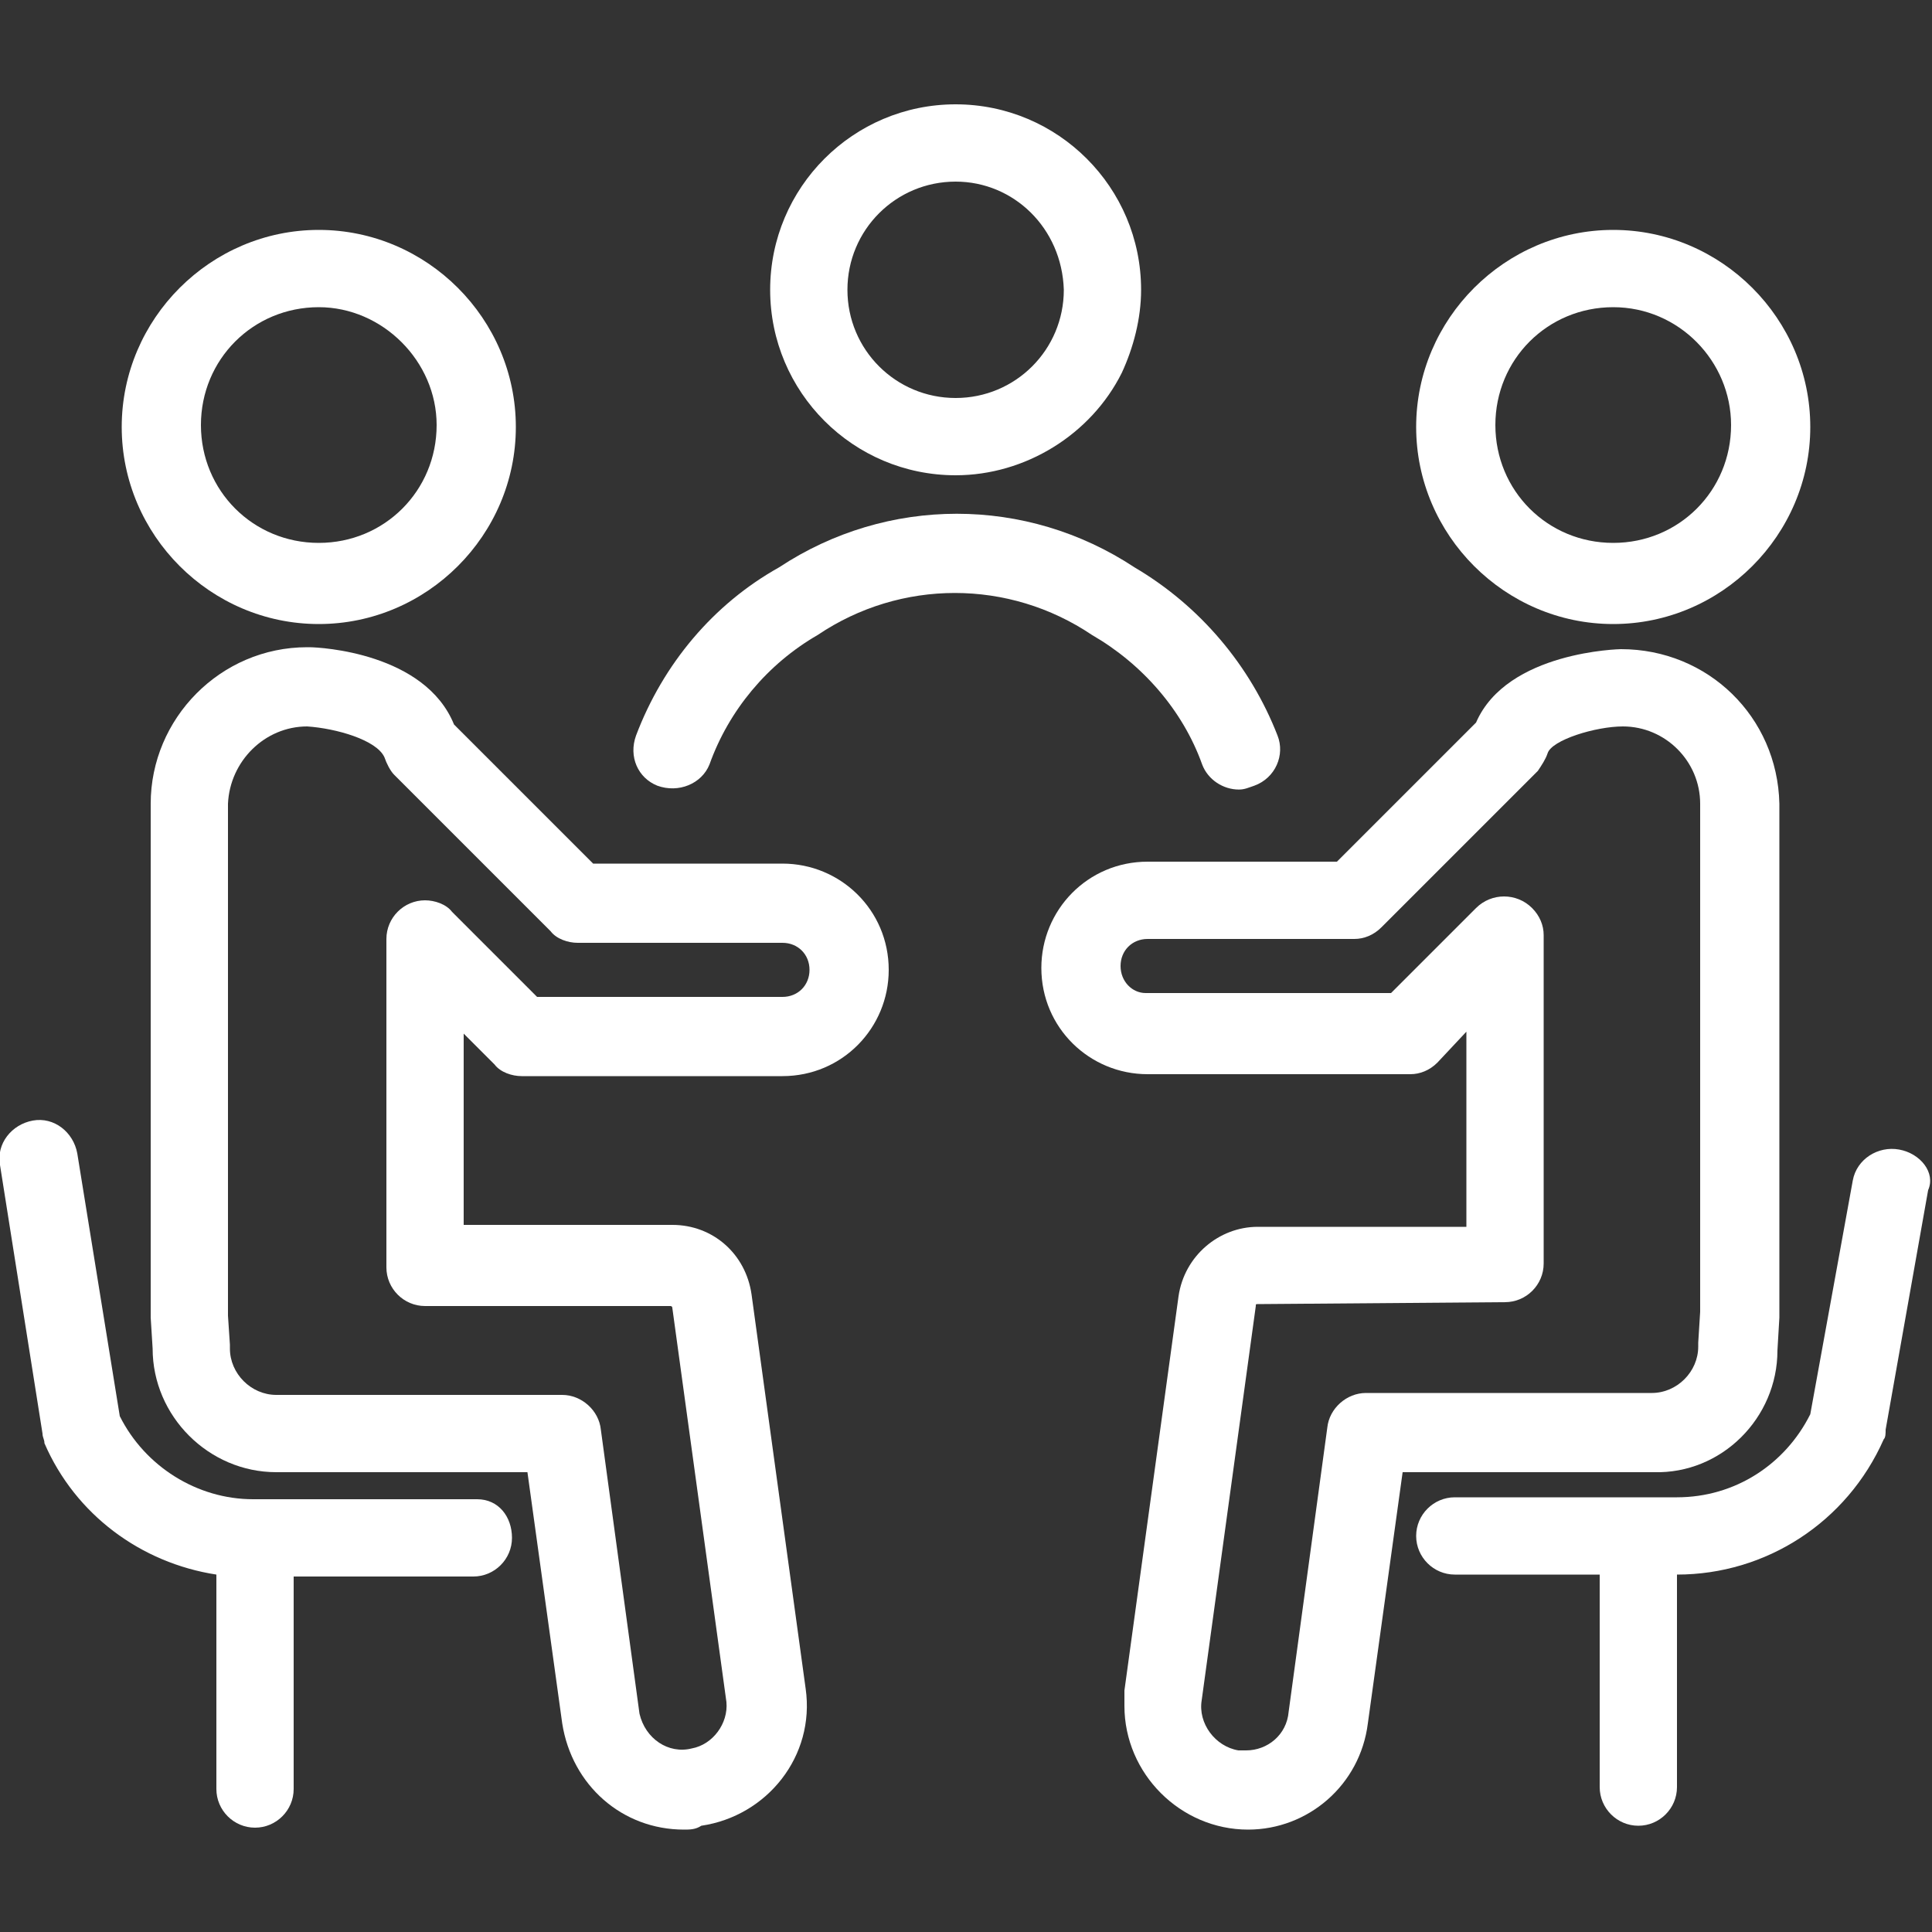
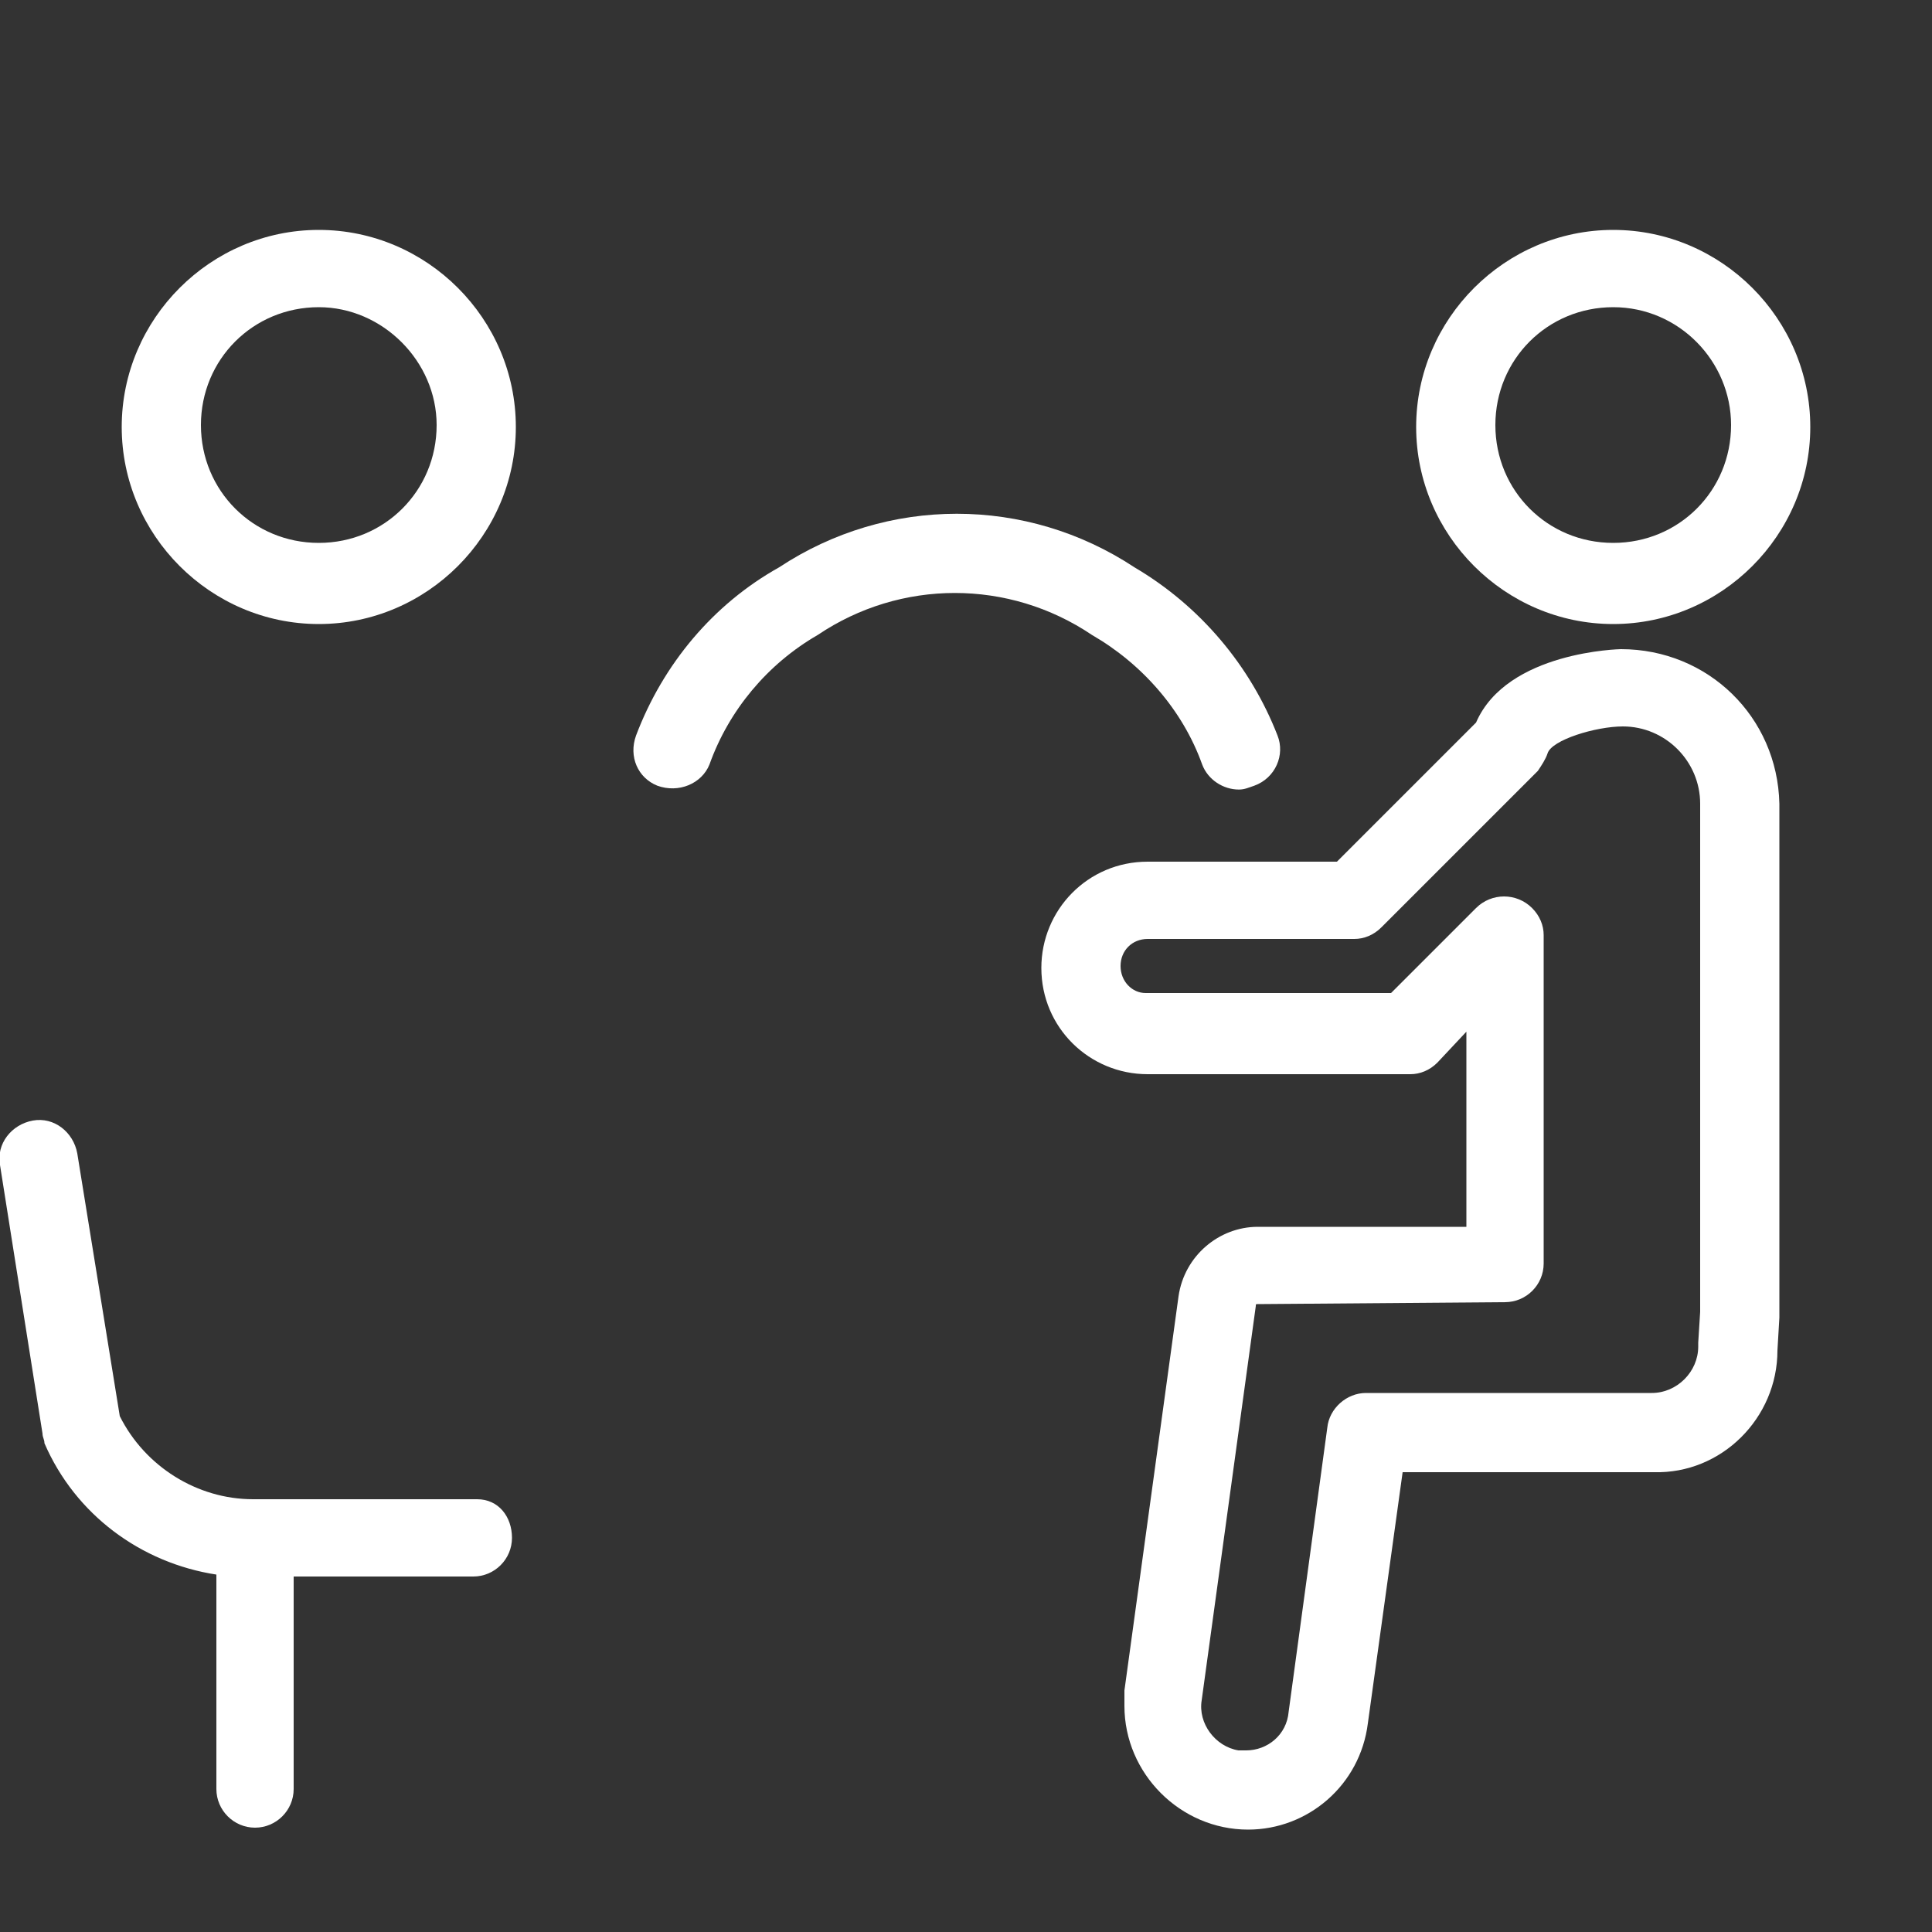
<svg xmlns="http://www.w3.org/2000/svg" x="0px" y="0px" viewBox="0 0 100 100" width="100" height="100">
  <rect x="0" y="0" width="100" height="100" fill="#333333" stroke="none" />
  <style type="text/css">
	.st0{fill:#FFFFFF;}
</style>
  <g id="グループ_348" transform="translate(15.463 0)">
-     <path id="パス_765" class="st0" d="M34,24.6c-5.3,0-9.6-4.3-9.6-9.6c0-5.3,4.3-9.6,9.6-9.6s9.6,4.3,9.6,9.6c0,1.5-0.4,3-1,4.3   C41,22.5,37.6,24.6,34,24.6z M34,9.4c-3.1,0-5.6,2.5-5.6,5.6c0,3.1,2.5,5.6,5.6,5.6c3.1,0,5.6-2.5,5.6-5.6c0,0,0,0,0,0   C39.5,11.8,37,9.4,34,9.4z" />
-   </g>
+     </g>
  <g id="グループ_349" transform="translate(12.723 8.267)">
    <path id="パス_766" class="st0" d="M51.4,32.6c-0.8,0-1.6-0.5-1.9-1.3c-1-2.8-3.1-5.2-5.7-6.7c-4.3-2.9-9.9-2.9-14.2,0   C27,26.1,25,28.5,24,31.3c-0.4,1-1.6,1.5-2.7,1.1c-1-0.4-1.5-1.5-1.1-2.6c1.4-3.7,4-6.8,7.4-8.7c5.6-3.7,12.8-3.7,18.4,0   c3.4,2,6,5.1,7.4,8.7c0.4,1-0.1,2.2-1.2,2.6C51.9,32.5,51.7,32.6,51.4,32.6L51.4,32.6z" />
  </g>
  <path id="パス_767" class="st0" d="M16.5,32.3c-5.6,0-10.2-4.6-10.2-10.2s4.6-10.2,10.2-10.2c5.6,0,10.2,4.6,10.2,10.2  c0,0,0,0,0,0C26.7,27.7,22.1,32.3,16.5,32.3z M16.5,15.9c-3.4,0-6.1,2.7-6.1,6.1c0,3.4,2.7,6.1,6.1,6.1s6.1-2.7,6.1-6.1v0  C22.6,18.7,19.8,15.9,16.5,15.9L16.5,15.9z" />
-   <path id="パス_768" class="st0" d="M35.4,94.7c-3.2,0-5.8-2.3-6.3-5.5l-1.8-13h-13c-3.5,0-6.4-2.9-6.4-6.4l-0.1-1.6V41.6  c0-4.4,3.6-8.1,8.1-8.1H16c0.6,0,6,0.3,7.5,4l7.2,7.2h9.8c3,0,5.5,2.4,5.5,5.5c0,3-2.4,5.5-5.5,5.5H27c-0.5,0-1.1-0.2-1.4-0.6  L24,53.5v9.9h10.8c2.1,0,3.8,1.5,4.1,3.6l2.8,20.4c0.5,3.5-2,6.6-5.4,7.1C36,94.7,35.7,94.7,35.4,94.7z M15.9,37.6  c-2.2,0-4,1.8-4.1,4c0,0,0,0,0,0v26.5l0.1,1.5c0,0,0,0.1,0,0.2c0,1.3,1.1,2.4,2.4,2.4h14.8c1,0,1.9,0.8,2,1.8l2,14.7  c0.3,1.3,1.5,2.1,2.7,1.8c1.1-0.2,1.9-1.3,1.8-2.4l-2.8-20.4c0-0.1-0.1-0.1-0.1-0.1H22c-1.1,0-2-0.9-2-2V48.6c0-1.1,0.9-2,2-2  c0.5,0,1.1,0.2,1.4,0.6l4.4,4.4h12.7c0.8,0,1.4-0.6,1.4-1.4l0,0c0-0.8-0.6-1.4-1.4-1.4c0,0,0,0,0,0H29.9c-0.5,0-1.1-0.2-1.4-0.6  l-8.1-8.1c-0.2-0.2-0.4-0.6-0.5-0.9C19.5,38.3,17.4,37.7,15.9,37.6L15.9,37.6z" />
  <path id="パス_769" class="st0" d="M83.5,32.3c-5.6,0-10.2-4.6-10.2-10.2s4.6-10.2,10.2-10.2c5.6,0,10.2,4.6,10.2,10.2  c0,0,0,0,0,0C93.7,27.7,89.1,32.3,83.5,32.3z M83.5,15.9c-3.4,0-6.1,2.7-6.1,6.1c0,3.4,2.7,6.1,6.1,6.1s6.1-2.7,6.1-6.1v0  C89.6,18.7,86.9,15.9,83.5,15.9L83.5,15.9z" />
  <path id="パス_770" class="st0" d="M64.6,94.7c-3.5,0-6.4-2.9-6.4-6.4c0-0.3,0-0.5,0-0.8L61,67.1c0.3-2.1,2.1-3.6,4.1-3.6h10.8  V53.4L74.4,55c-0.4,0.4-0.9,0.6-1.4,0.6H59.4c-3,0-5.5-2.4-5.5-5.5c0-3,2.4-5.5,5.5-5.5l0,0h9.8l7.2-7.2c1.6-3.7,7.5-3.8,7.5-3.8  c4.5,0,8.1,3.5,8.2,8c0,0,0,0,0,0.1v26.5L92,69.9c0,3.5-2.9,6.4-6.4,6.3h-13l-1.8,13C70.4,92.4,67.7,94.7,64.6,94.7z M65.1,67.5  c-0.1,0-0.1,0-0.1,0.1L62.2,88c-0.2,1.2,0.7,2.4,1.9,2.6c0.1,0,0.3,0,0.4,0c1.1,0,2.1-0.8,2.2-2l2-14.7c0.1-1,1-1.8,2-1.8h14.8  c1.3,0,2.4-1.1,2.4-2.4c0,0,0-0.1,0-0.2l0.1-1.6V41.6c0-2.2-1.8-4-4-4c-1.4,0-3.7,0.7-3.9,1.4c-0.1,0.3-0.3,0.6-0.5,0.9l-8.1,8.1  c-0.4,0.4-0.9,0.6-1.4,0.6H59.4c-0.8,0-1.4,0.6-1.4,1.4c0,0.8,0.6,1.4,1.3,1.4c0,0,0,0,0,0h12.7l4.4-4.4c0.8-0.8,2.1-0.8,2.9,0  c0.4,0.4,0.6,0.9,0.6,1.4v17c0,1.1-0.9,2-2,2l0,0L65.1,67.5z" />
-   <path id="パス_771" class="st0" d="M98.3,59.5c-1.1-0.2-2.2,0.5-2.4,1.6l-2.2,12.1c-1.3,2.6-3.9,4.3-6.9,4.3H75.3  c-1.1,0-2,0.9-2,2c0,1.1,0.9,2,2,2h7.5v11c0,1.1,0.9,2,2,2s2-0.9,2-2v-11h0c4.6,0,8.8-2.7,10.7-7c0.1-0.1,0.1-0.3,0.1-0.5l2.2-12.4  C100.2,60.7,99.4,59.7,98.3,59.5z" />
  <path id="パス_772" class="st0" d="M24.7,77.6H13.1c-2.9,0-5.6-1.7-6.9-4.3L4,59.7c-0.2-1.1-1.2-1.9-2.3-1.7  c-1.1,0.2-1.9,1.2-1.7,2.3l0,0l2.2,13.9c0,0.2,0.1,0.3,0.1,0.5c1.6,3.7,5,6.2,8.9,6.8v11.1c0,1.1,0.9,2,2,2s2-0.9,2-2v-11h9.3  c1.1,0,2-0.9,2-2S25.8,77.6,24.7,77.6L24.7,77.6z" />
</svg>